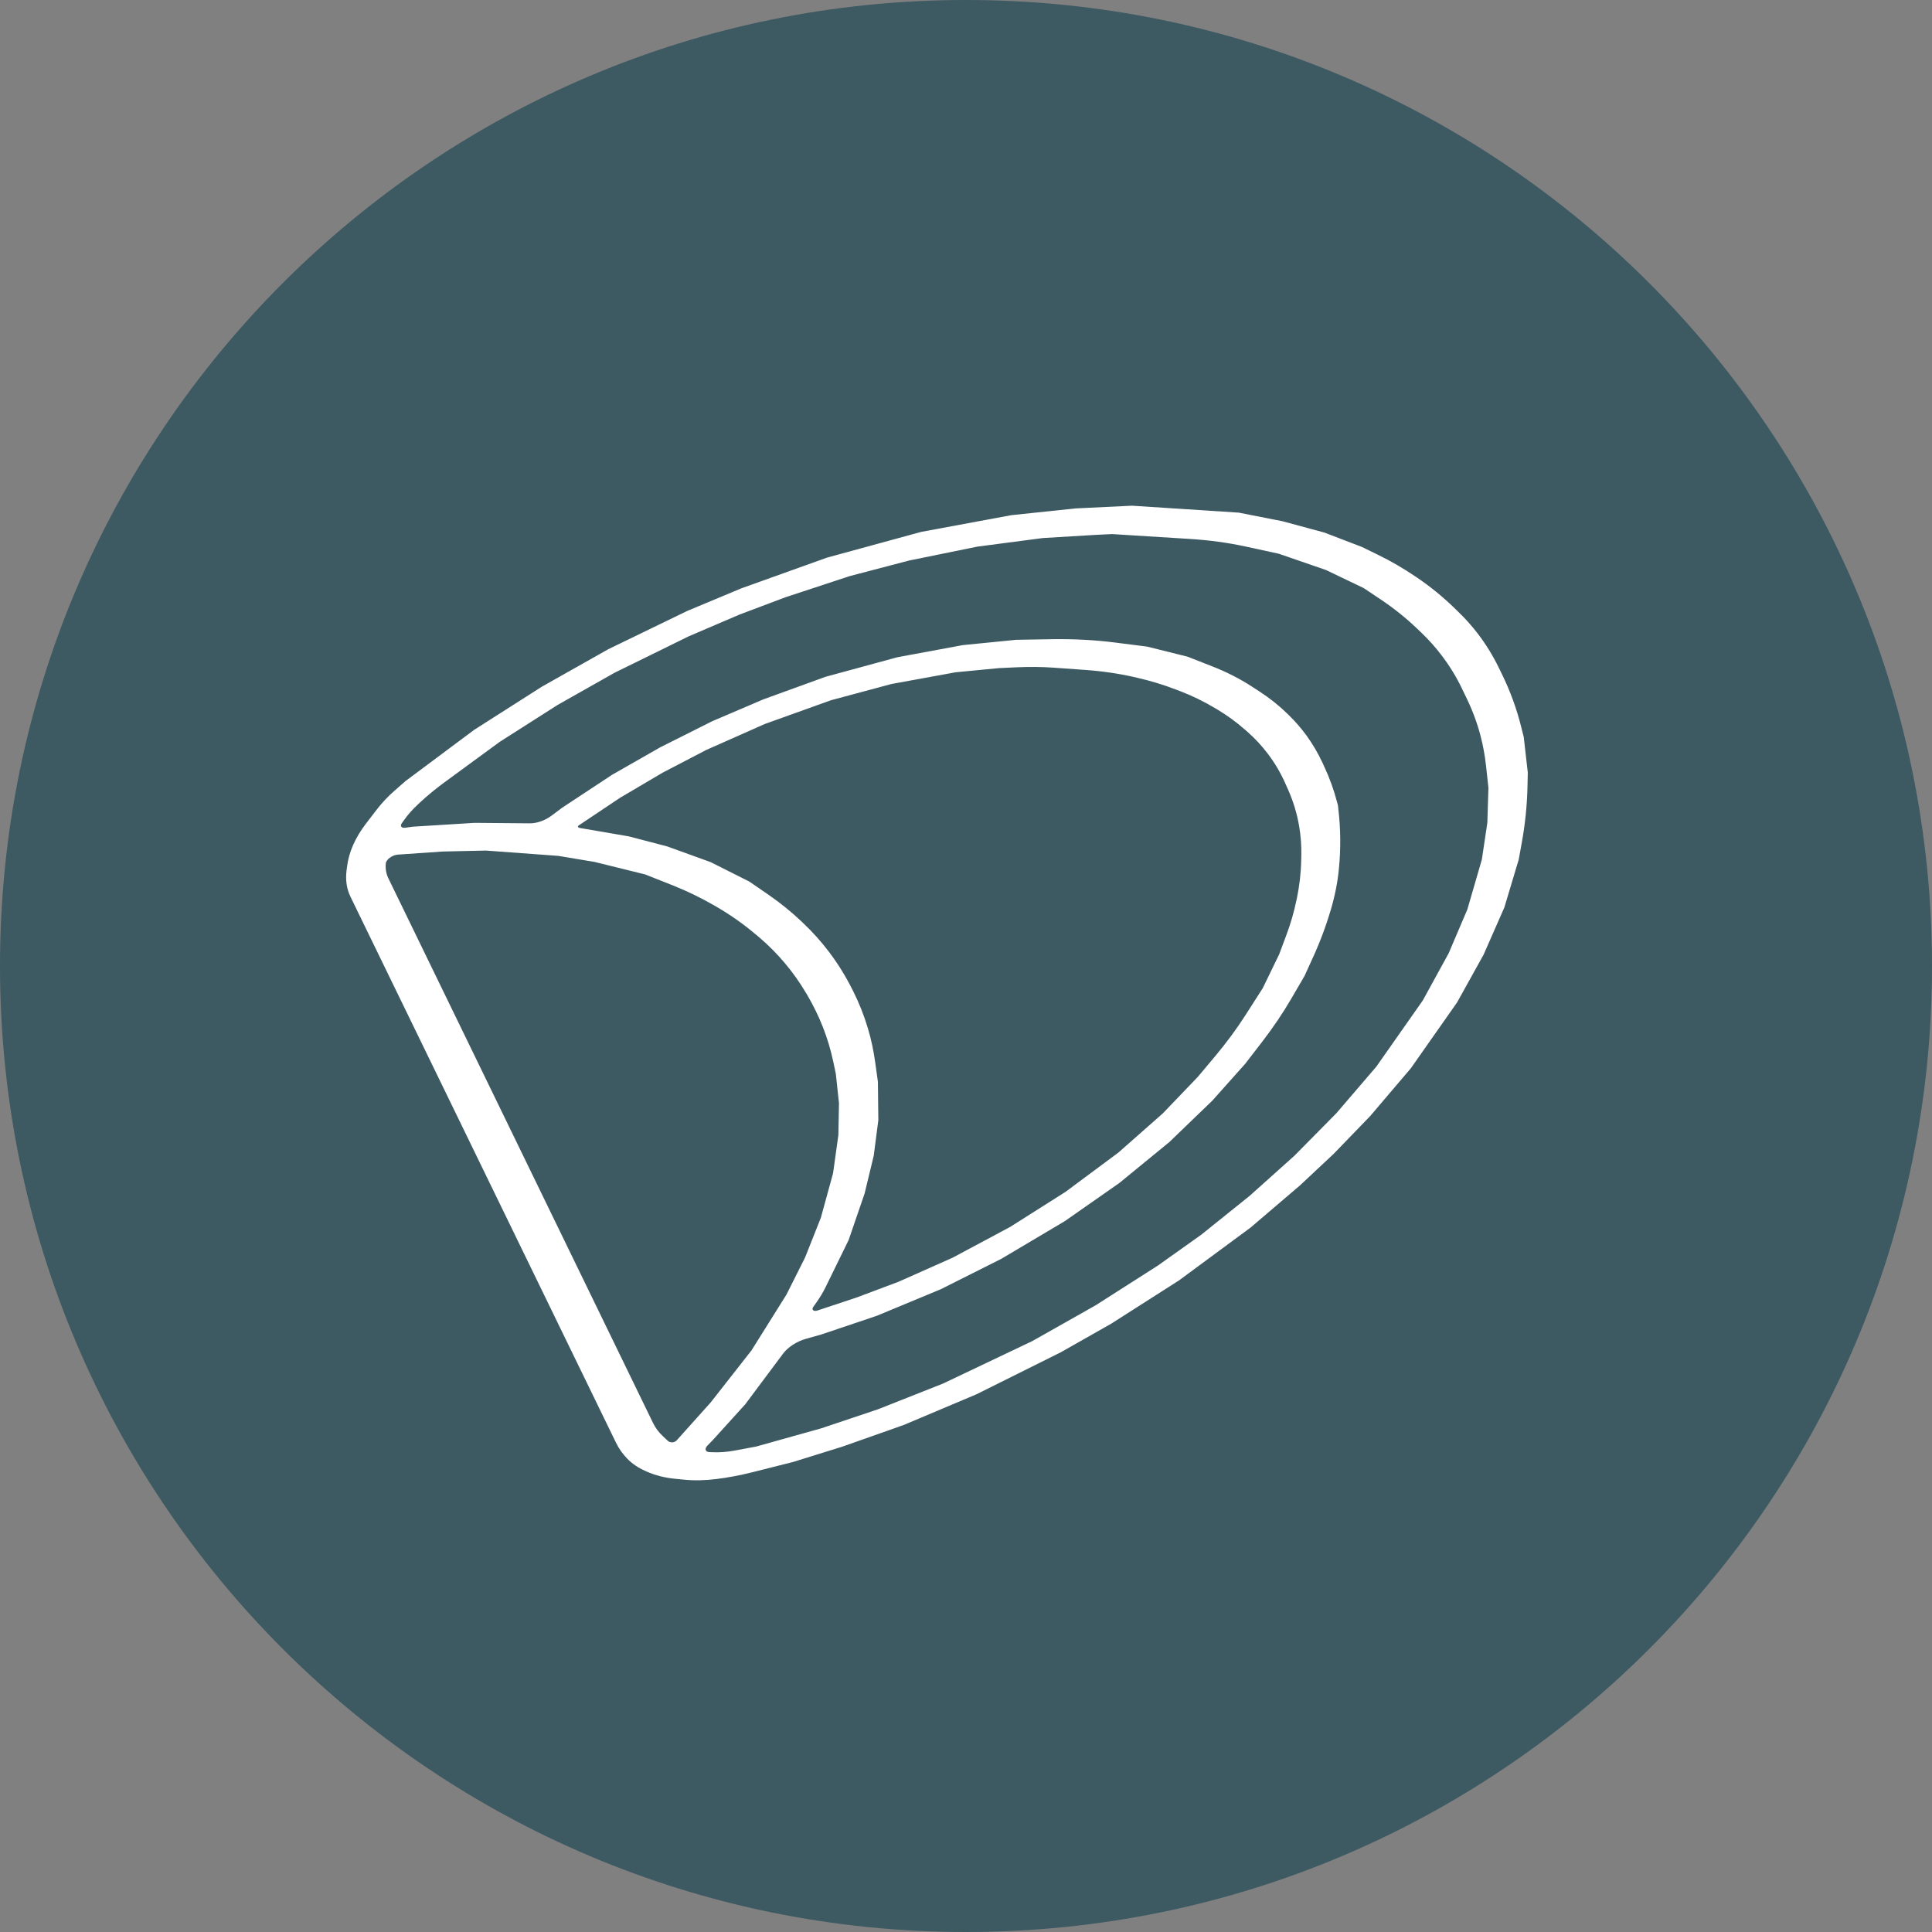
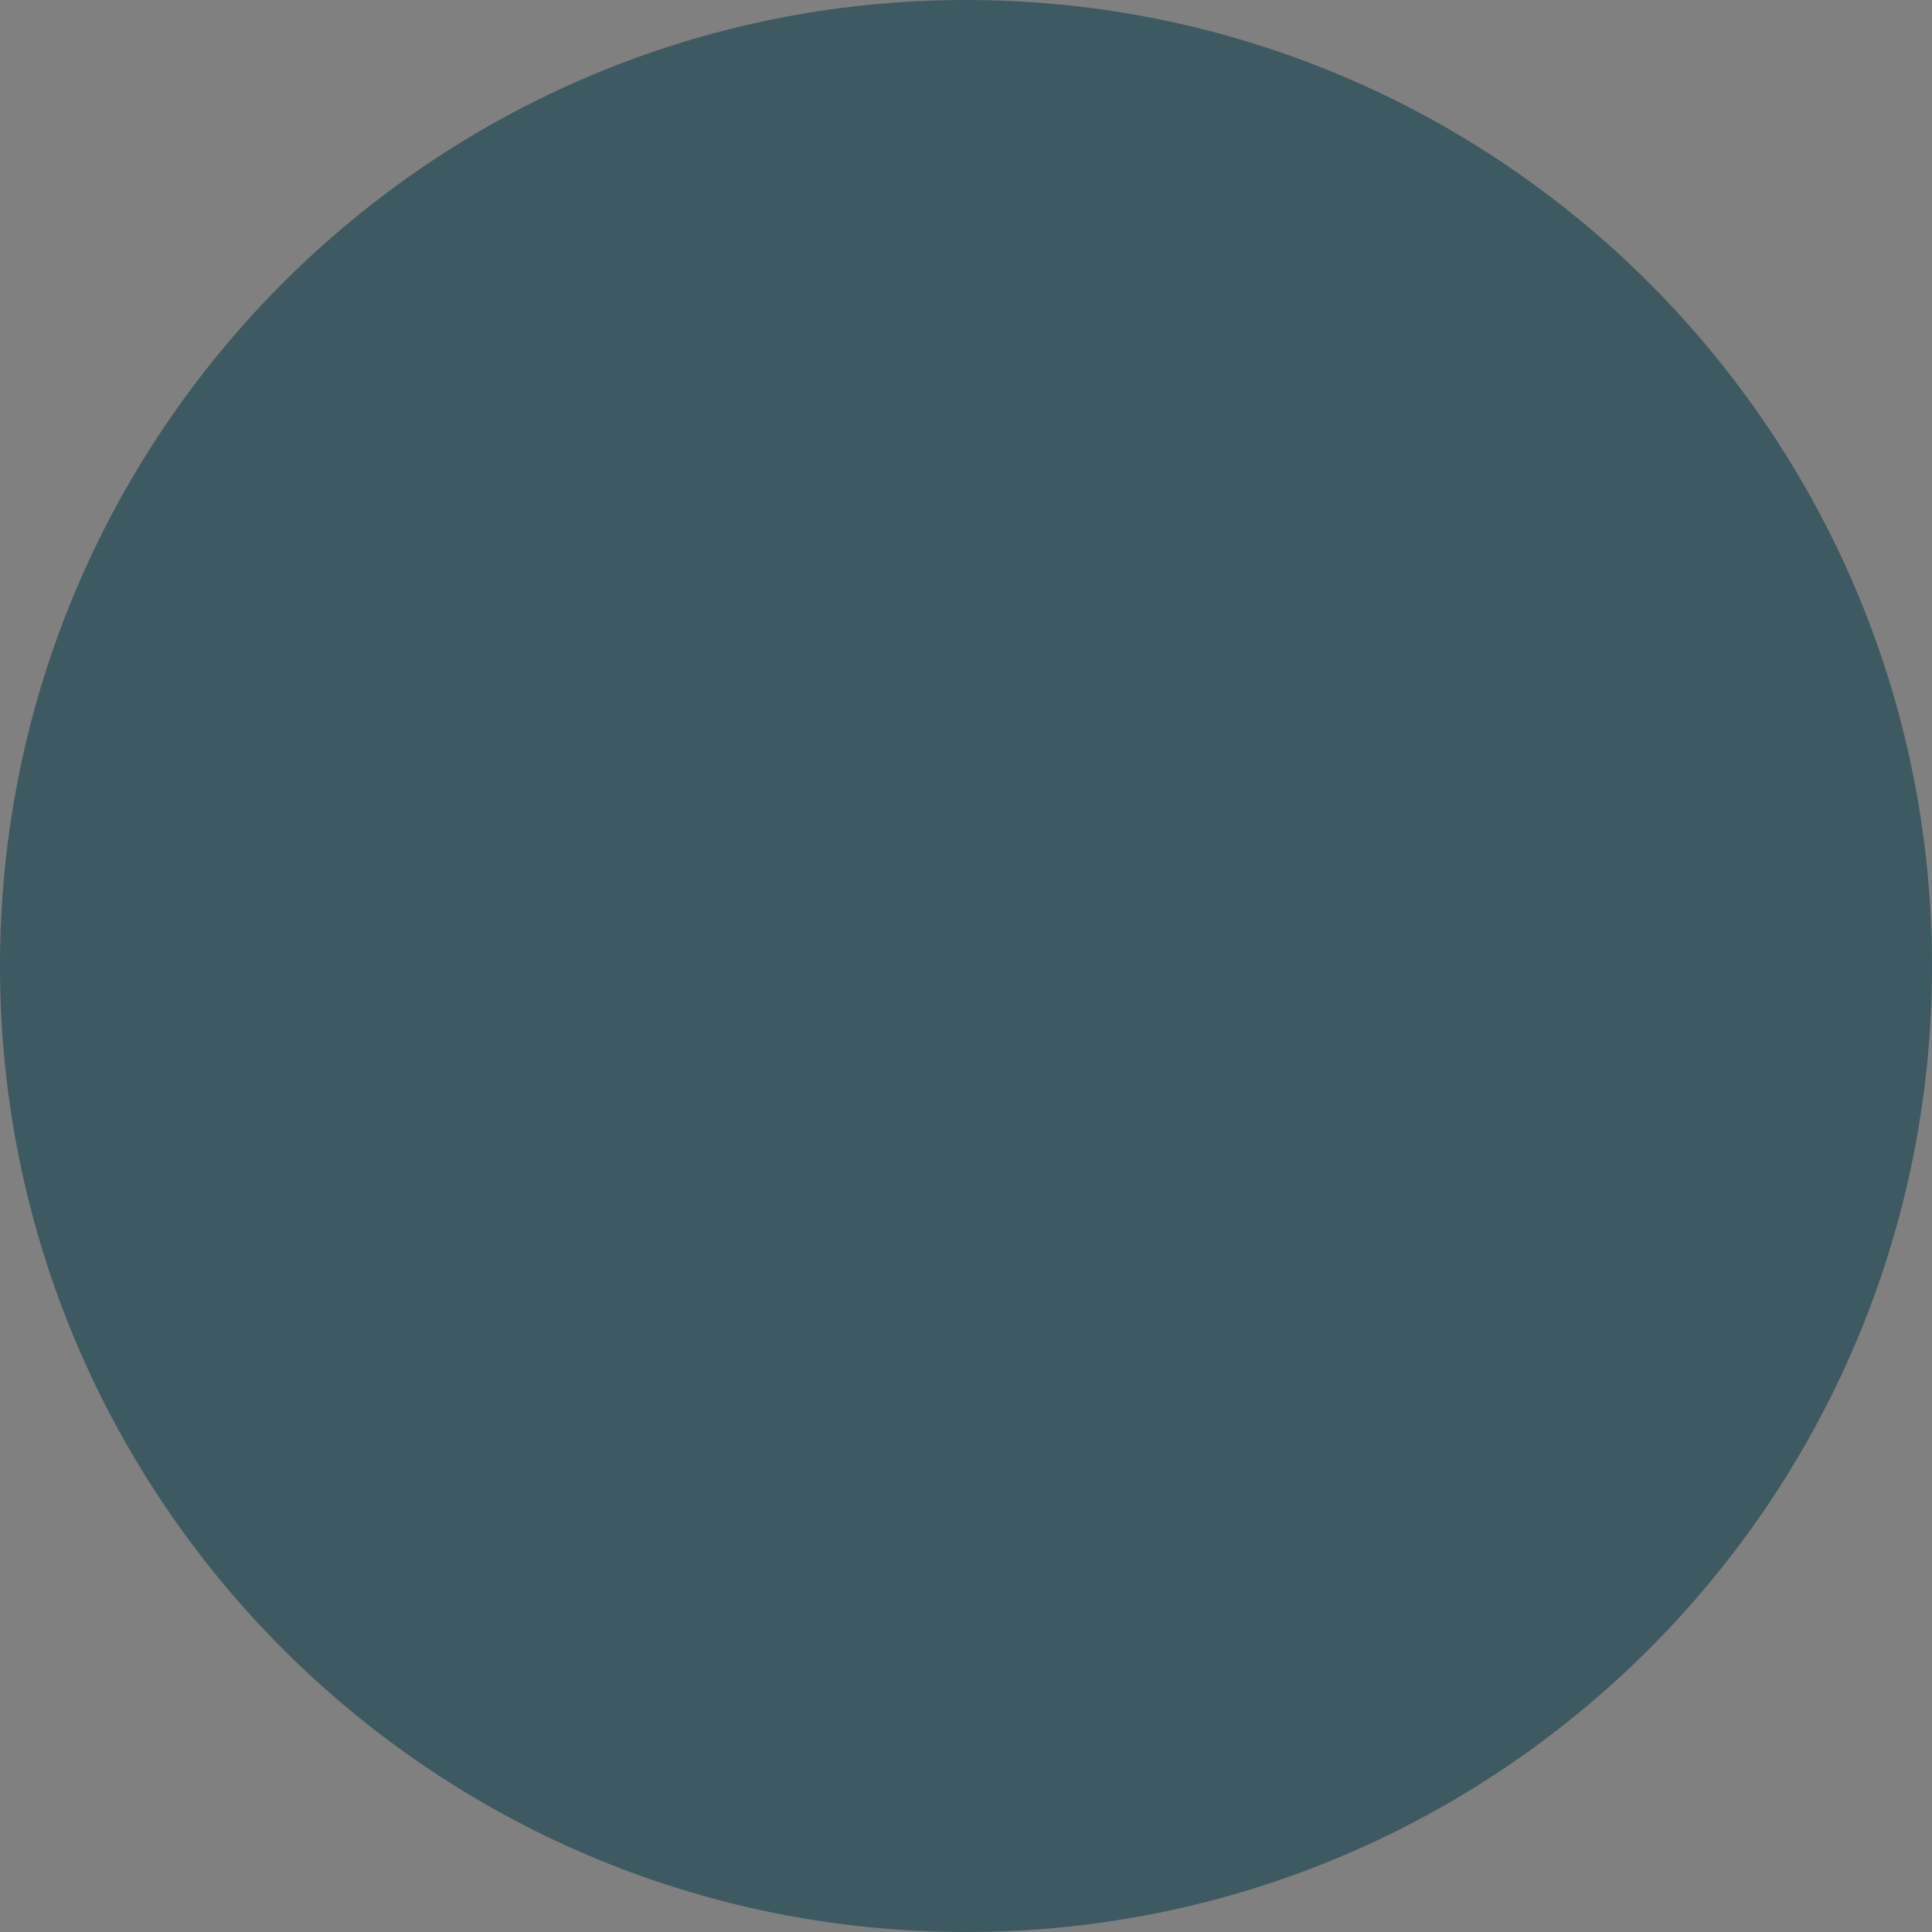
<svg xmlns="http://www.w3.org/2000/svg" fill="none" viewBox="0 0 32 32" height="32" width="32">
  <rect x="0" y="0" width="32" height="32" fill="#808080" stroke="none" />
  <path fill="#3D5962" d="M16 32C24.837 32 32 24.837 32 16C32 7.163 24.837 0 16 0C7.163 0 0 7.163 0 16C0 24.837 7.163 32 16 32Z" />
-   <path fill="white" d="M17.813 8.421L16.75 8.533L15.257 8.81L13.698 9.236L12.278 9.745L11.385 10.118L10.075 10.753L8.976 11.373L7.853 12.089L6.719 12.935L6.545 13.087C6.429 13.188 6.328 13.295 6.245 13.403L6.059 13.645C5.969 13.763 5.898 13.883 5.847 14C5.796 14.117 5.764 14.232 5.75 14.343L5.74 14.417C5.72 14.576 5.742 14.723 5.804 14.851L10.203 23.896C10.25 23.993 10.313 24.082 10.391 24.162C10.469 24.242 10.567 24.309 10.683 24.361L10.714 24.375C10.851 24.436 11.011 24.477 11.189 24.494L11.331 24.508C11.498 24.525 11.679 24.521 11.87 24.497C12.062 24.473 12.258 24.436 12.457 24.386L13.135 24.215L13.952 23.961L14.969 23.602L16.175 23.093L17.57 22.398L18.406 21.924L19.529 21.207L20.714 20.332L21.534 19.632L22.089 19.112L22.696 18.484L23.368 17.694L24.134 16.603L24.573 15.812L24.917 15.03L25.155 14.236L25.204 13.965C25.261 13.655 25.293 13.341 25.3 13.027L25.305 12.795L25.238 12.207L25.198 12.049C25.122 11.741 25.013 11.443 24.873 11.158L24.82 11.05C24.724 10.854 24.609 10.668 24.477 10.495C24.377 10.365 24.267 10.242 24.149 10.129L24.079 10.061C23.893 9.881 23.692 9.717 23.477 9.571L23.449 9.552C23.247 9.415 23.036 9.292 22.817 9.186L22.559 9.06L21.939 8.822L21.245 8.634L20.519 8.491L18.75 8.376L17.813 8.421ZM21.182 9.172L21.962 9.441L22.586 9.74L22.872 9.931C23.086 10.074 23.288 10.236 23.474 10.414L23.543 10.48C23.664 10.595 23.775 10.72 23.876 10.853C24.007 11.024 24.12 11.208 24.213 11.402L24.297 11.576C24.393 11.776 24.47 11.984 24.525 12.198C24.565 12.354 24.594 12.512 24.612 12.672L24.653 13.049L24.635 13.628L24.544 14.237L24.304 15.063L23.994 15.79L23.565 16.572L22.797 17.666L22.136 18.437L21.439 19.143L20.698 19.807L19.896 20.451L19.176 20.963L18.147 21.62L17.097 22.213L15.62 22.916L14.54 23.343L13.604 23.657L12.526 23.959L12.174 24.025C12.042 24.05 11.914 24.059 11.797 24.053L11.746 24.051C11.681 24.047 11.667 23.996 11.717 23.944L11.813 23.845L12.344 23.259L12.969 22.422C13.05 22.313 13.196 22.218 13.349 22.175L13.598 22.105L14.522 21.794L15.586 21.352L16.585 20.85L17.635 20.227L18.54 19.594L19.366 18.918L20.079 18.231L20.625 17.619L20.901 17.261C21.084 17.023 21.247 16.783 21.386 16.544L21.607 16.165L21.736 15.882C21.856 15.623 21.957 15.355 22.038 15.082L22.041 15.074C22.109 14.843 22.155 14.616 22.176 14.395C22.209 14.061 22.206 13.723 22.166 13.39L22.161 13.34L22.144 13.277C22.092 13.08 22.022 12.887 21.936 12.702L21.903 12.63C21.83 12.474 21.742 12.324 21.641 12.184C21.553 12.064 21.456 11.951 21.349 11.847L21.33 11.828C21.189 11.69 21.034 11.566 20.868 11.458L20.728 11.367C20.532 11.24 20.314 11.129 20.076 11.036L19.671 10.877L19.001 10.71L18.458 10.641C18.134 10.6 17.791 10.582 17.434 10.587L16.832 10.597L15.948 10.685L14.863 10.886L13.673 11.21L12.64 11.585L11.796 11.946L10.937 12.377L10.138 12.833L9.313 13.377L9.138 13.508C9.031 13.589 8.892 13.638 8.776 13.637L7.86 13.629L6.831 13.693L6.711 13.71C6.651 13.718 6.622 13.682 6.654 13.637L6.689 13.588C6.753 13.496 6.833 13.406 6.926 13.32L6.965 13.284C7.084 13.173 7.214 13.067 7.352 12.965L8.279 12.286L9.236 11.676L10.177 11.144L11.406 10.54L12.249 10.179L13.008 9.893L14.074 9.542L15.058 9.284L16.187 9.054L17.271 8.912L18.134 8.86L18.419 8.846L19.7 8.926C20.027 8.946 20.339 8.989 20.631 9.052L21.182 9.172ZM18.78 11.213L18.836 11.226C19.056 11.276 19.272 11.342 19.483 11.423L19.561 11.453C19.757 11.529 19.946 11.622 20.126 11.73L20.175 11.759C20.331 11.853 20.478 11.96 20.614 12.08L20.657 12.117C20.784 12.228 20.899 12.352 21.001 12.487C21.117 12.64 21.214 12.806 21.291 12.981L21.337 13.084C21.422 13.276 21.483 13.478 21.518 13.685C21.545 13.843 21.557 14.003 21.554 14.163L21.552 14.247C21.548 14.46 21.523 14.672 21.48 14.88L21.471 14.921C21.431 15.111 21.377 15.298 21.309 15.48L21.187 15.807L20.915 16.367L20.632 16.809C20.485 17.039 20.316 17.268 20.126 17.495L19.841 17.835L19.259 18.442L18.523 19.091L17.648 19.741L16.731 20.322L15.779 20.831L14.885 21.229L14.19 21.49L13.54 21.706C13.511 21.716 13.483 21.714 13.469 21.702C13.454 21.689 13.455 21.669 13.47 21.647L13.53 21.562C13.586 21.482 13.634 21.401 13.673 21.322L14.056 20.539L14.321 19.767L14.472 19.141L14.548 18.553L14.541 17.918L14.496 17.595C14.47 17.404 14.43 17.216 14.375 17.032C14.312 16.822 14.232 16.618 14.134 16.422L14.113 16.381C14.006 16.168 13.88 15.964 13.736 15.773C13.607 15.602 13.464 15.441 13.308 15.294L13.277 15.264C13.107 15.103 12.926 14.956 12.733 14.823L12.412 14.602L11.772 14.28L11.05 14.019L10.415 13.853L9.599 13.713C9.587 13.711 9.578 13.705 9.574 13.697C9.57 13.689 9.576 13.678 9.588 13.67L10.27 13.214L10.975 12.798L11.699 12.421L12.669 11.991L13.764 11.598L14.766 11.329L15.829 11.135L16.547 11.066L16.852 11.052C17.055 11.043 17.251 11.045 17.44 11.058L17.96 11.095C18.249 11.115 18.523 11.155 18.78 11.213ZM9.847 14.276L10.685 14.483L11.142 14.664C11.376 14.757 11.604 14.867 11.822 14.993L11.871 15.021C12.099 15.154 12.316 15.306 12.517 15.477L12.57 15.521C12.723 15.651 12.865 15.793 12.995 15.947C13.127 16.103 13.245 16.269 13.349 16.445L13.372 16.483C13.471 16.652 13.557 16.828 13.629 17.01C13.703 17.199 13.761 17.393 13.803 17.591L13.844 17.786L13.896 18.272L13.886 18.801L13.798 19.433L13.596 20.169L13.336 20.825L13.026 21.443L12.447 22.367L11.771 23.229L11.209 23.856C11.19 23.877 11.157 23.892 11.131 23.89C11.102 23.889 11.078 23.88 11.063 23.866L10.981 23.789C10.91 23.724 10.855 23.649 10.815 23.566L6.43 14.542C6.396 14.47 6.382 14.389 6.39 14.301C6.396 14.235 6.498 14.161 6.591 14.155L7.33 14.104L8.049 14.088L9.247 14.176L9.847 14.276Z" clip-rule="evenodd" fill-rule="evenodd" />
</svg>